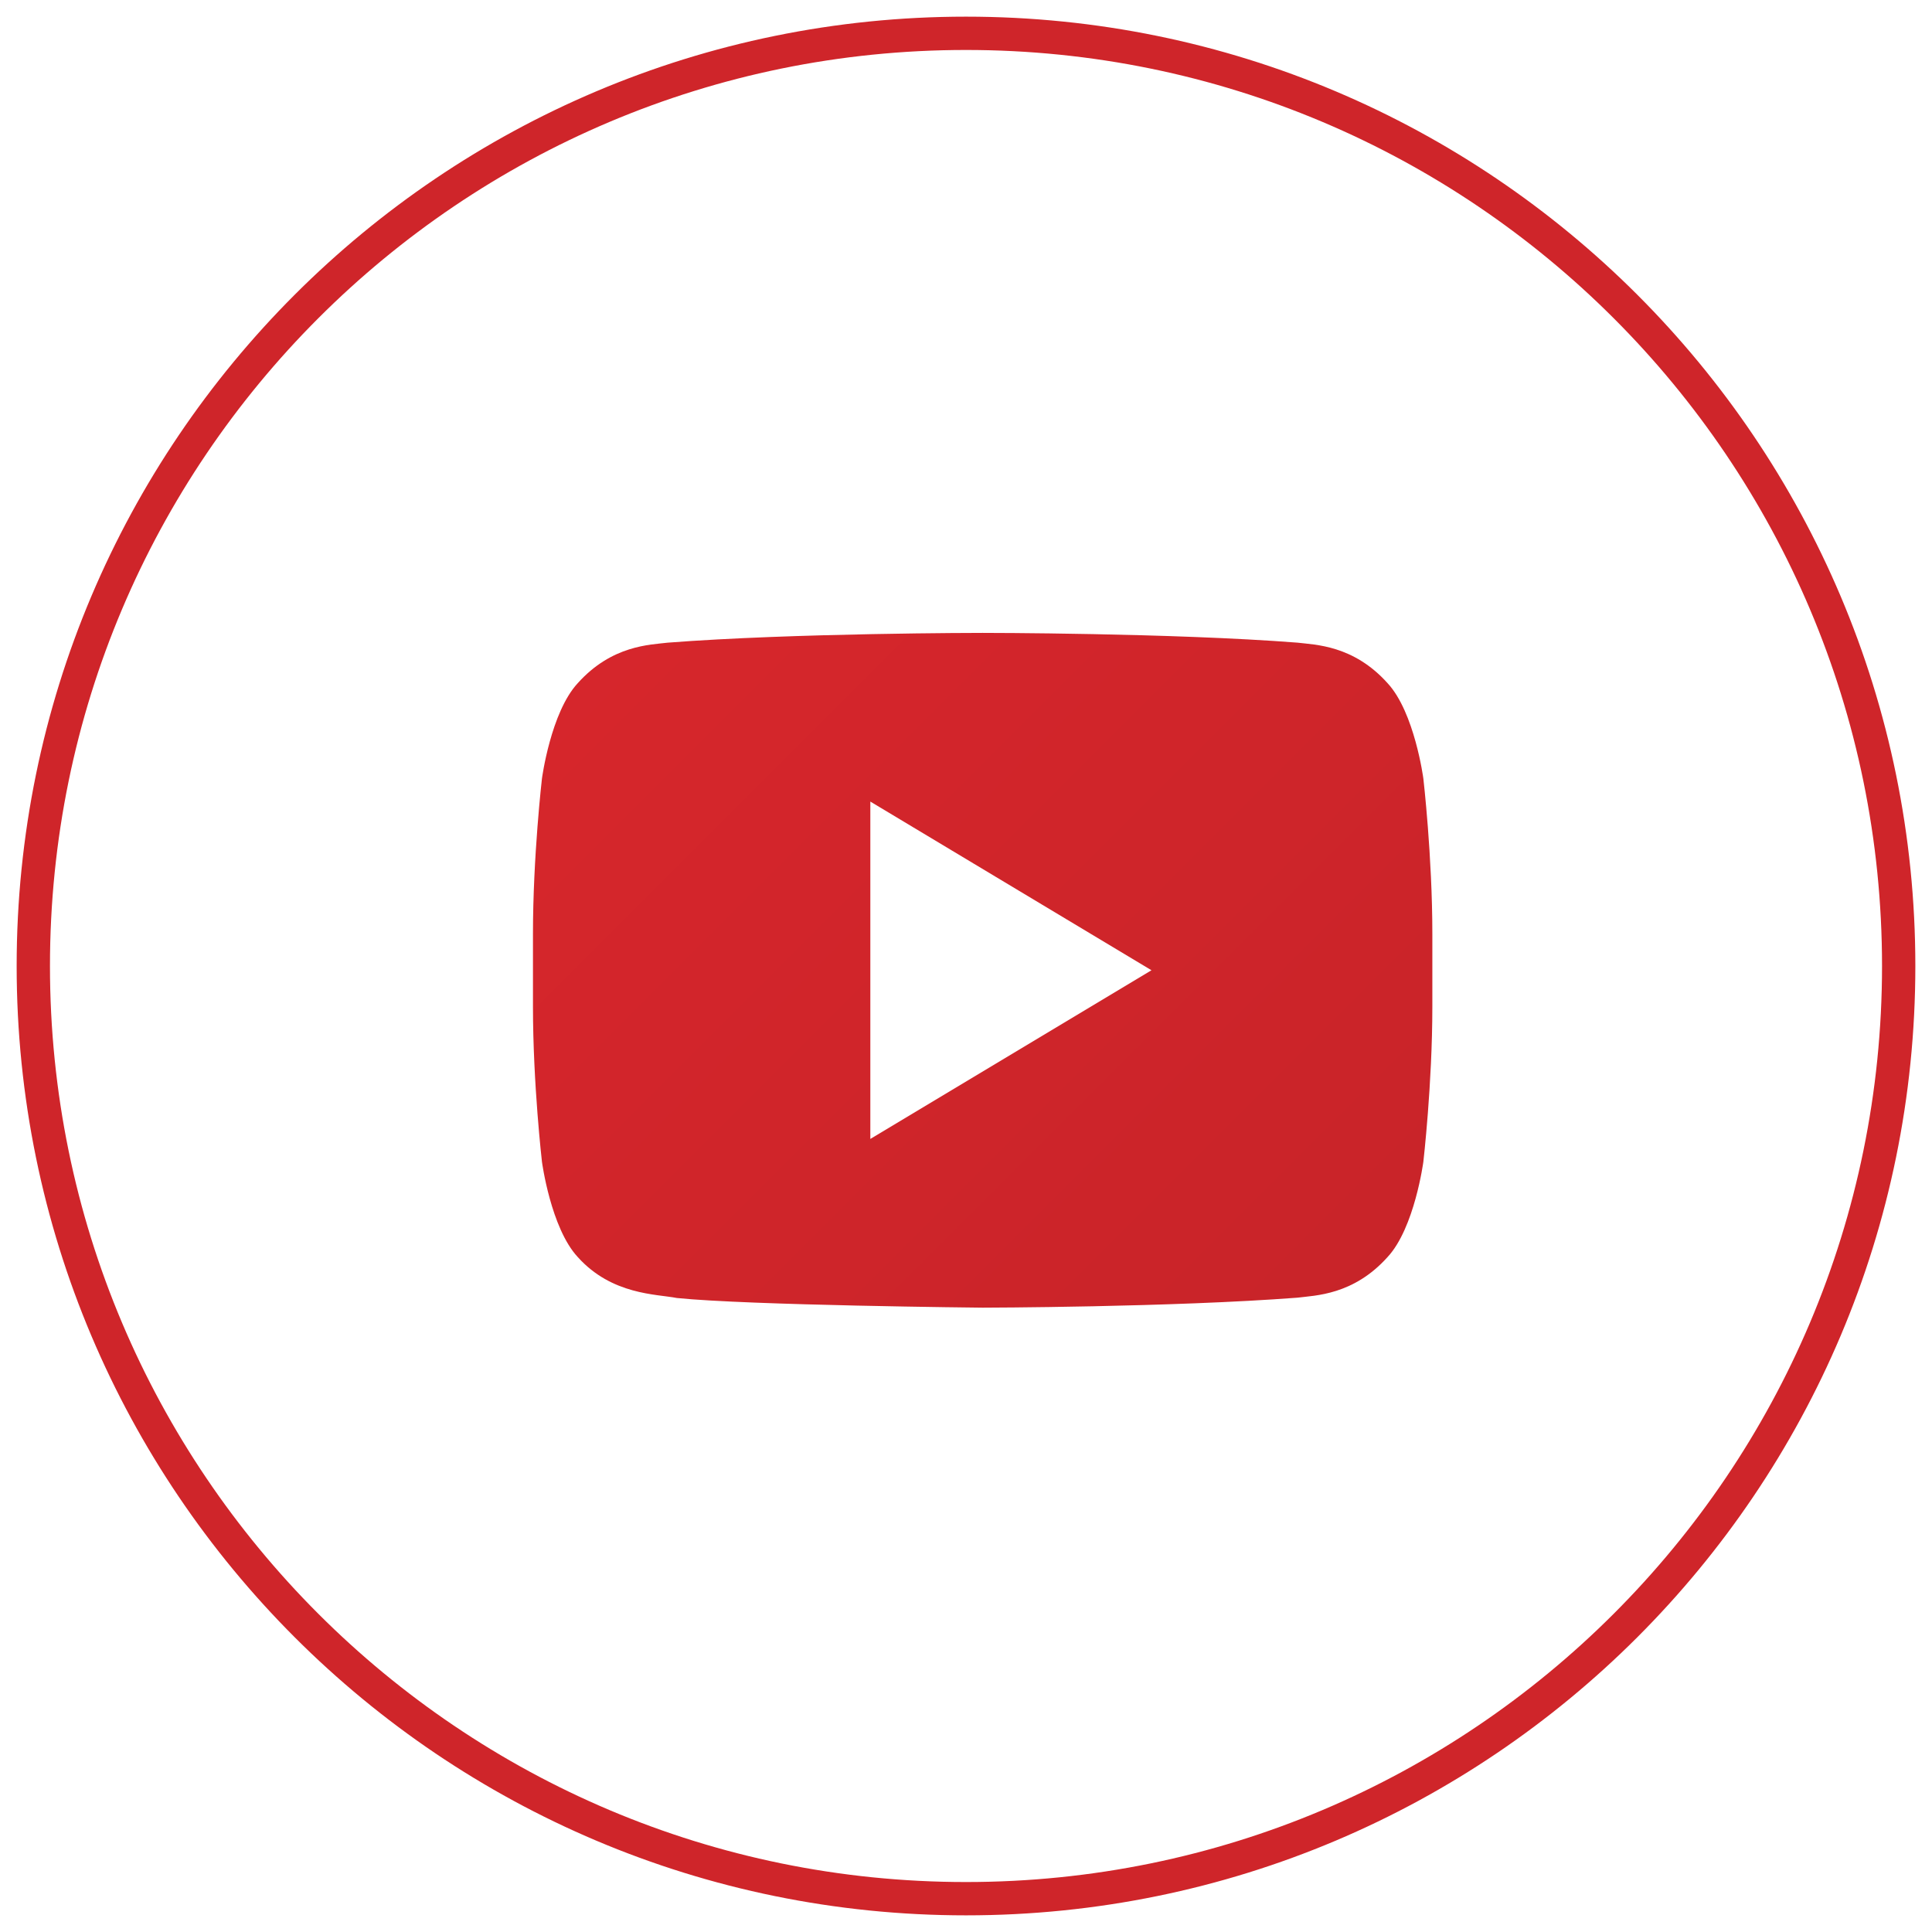
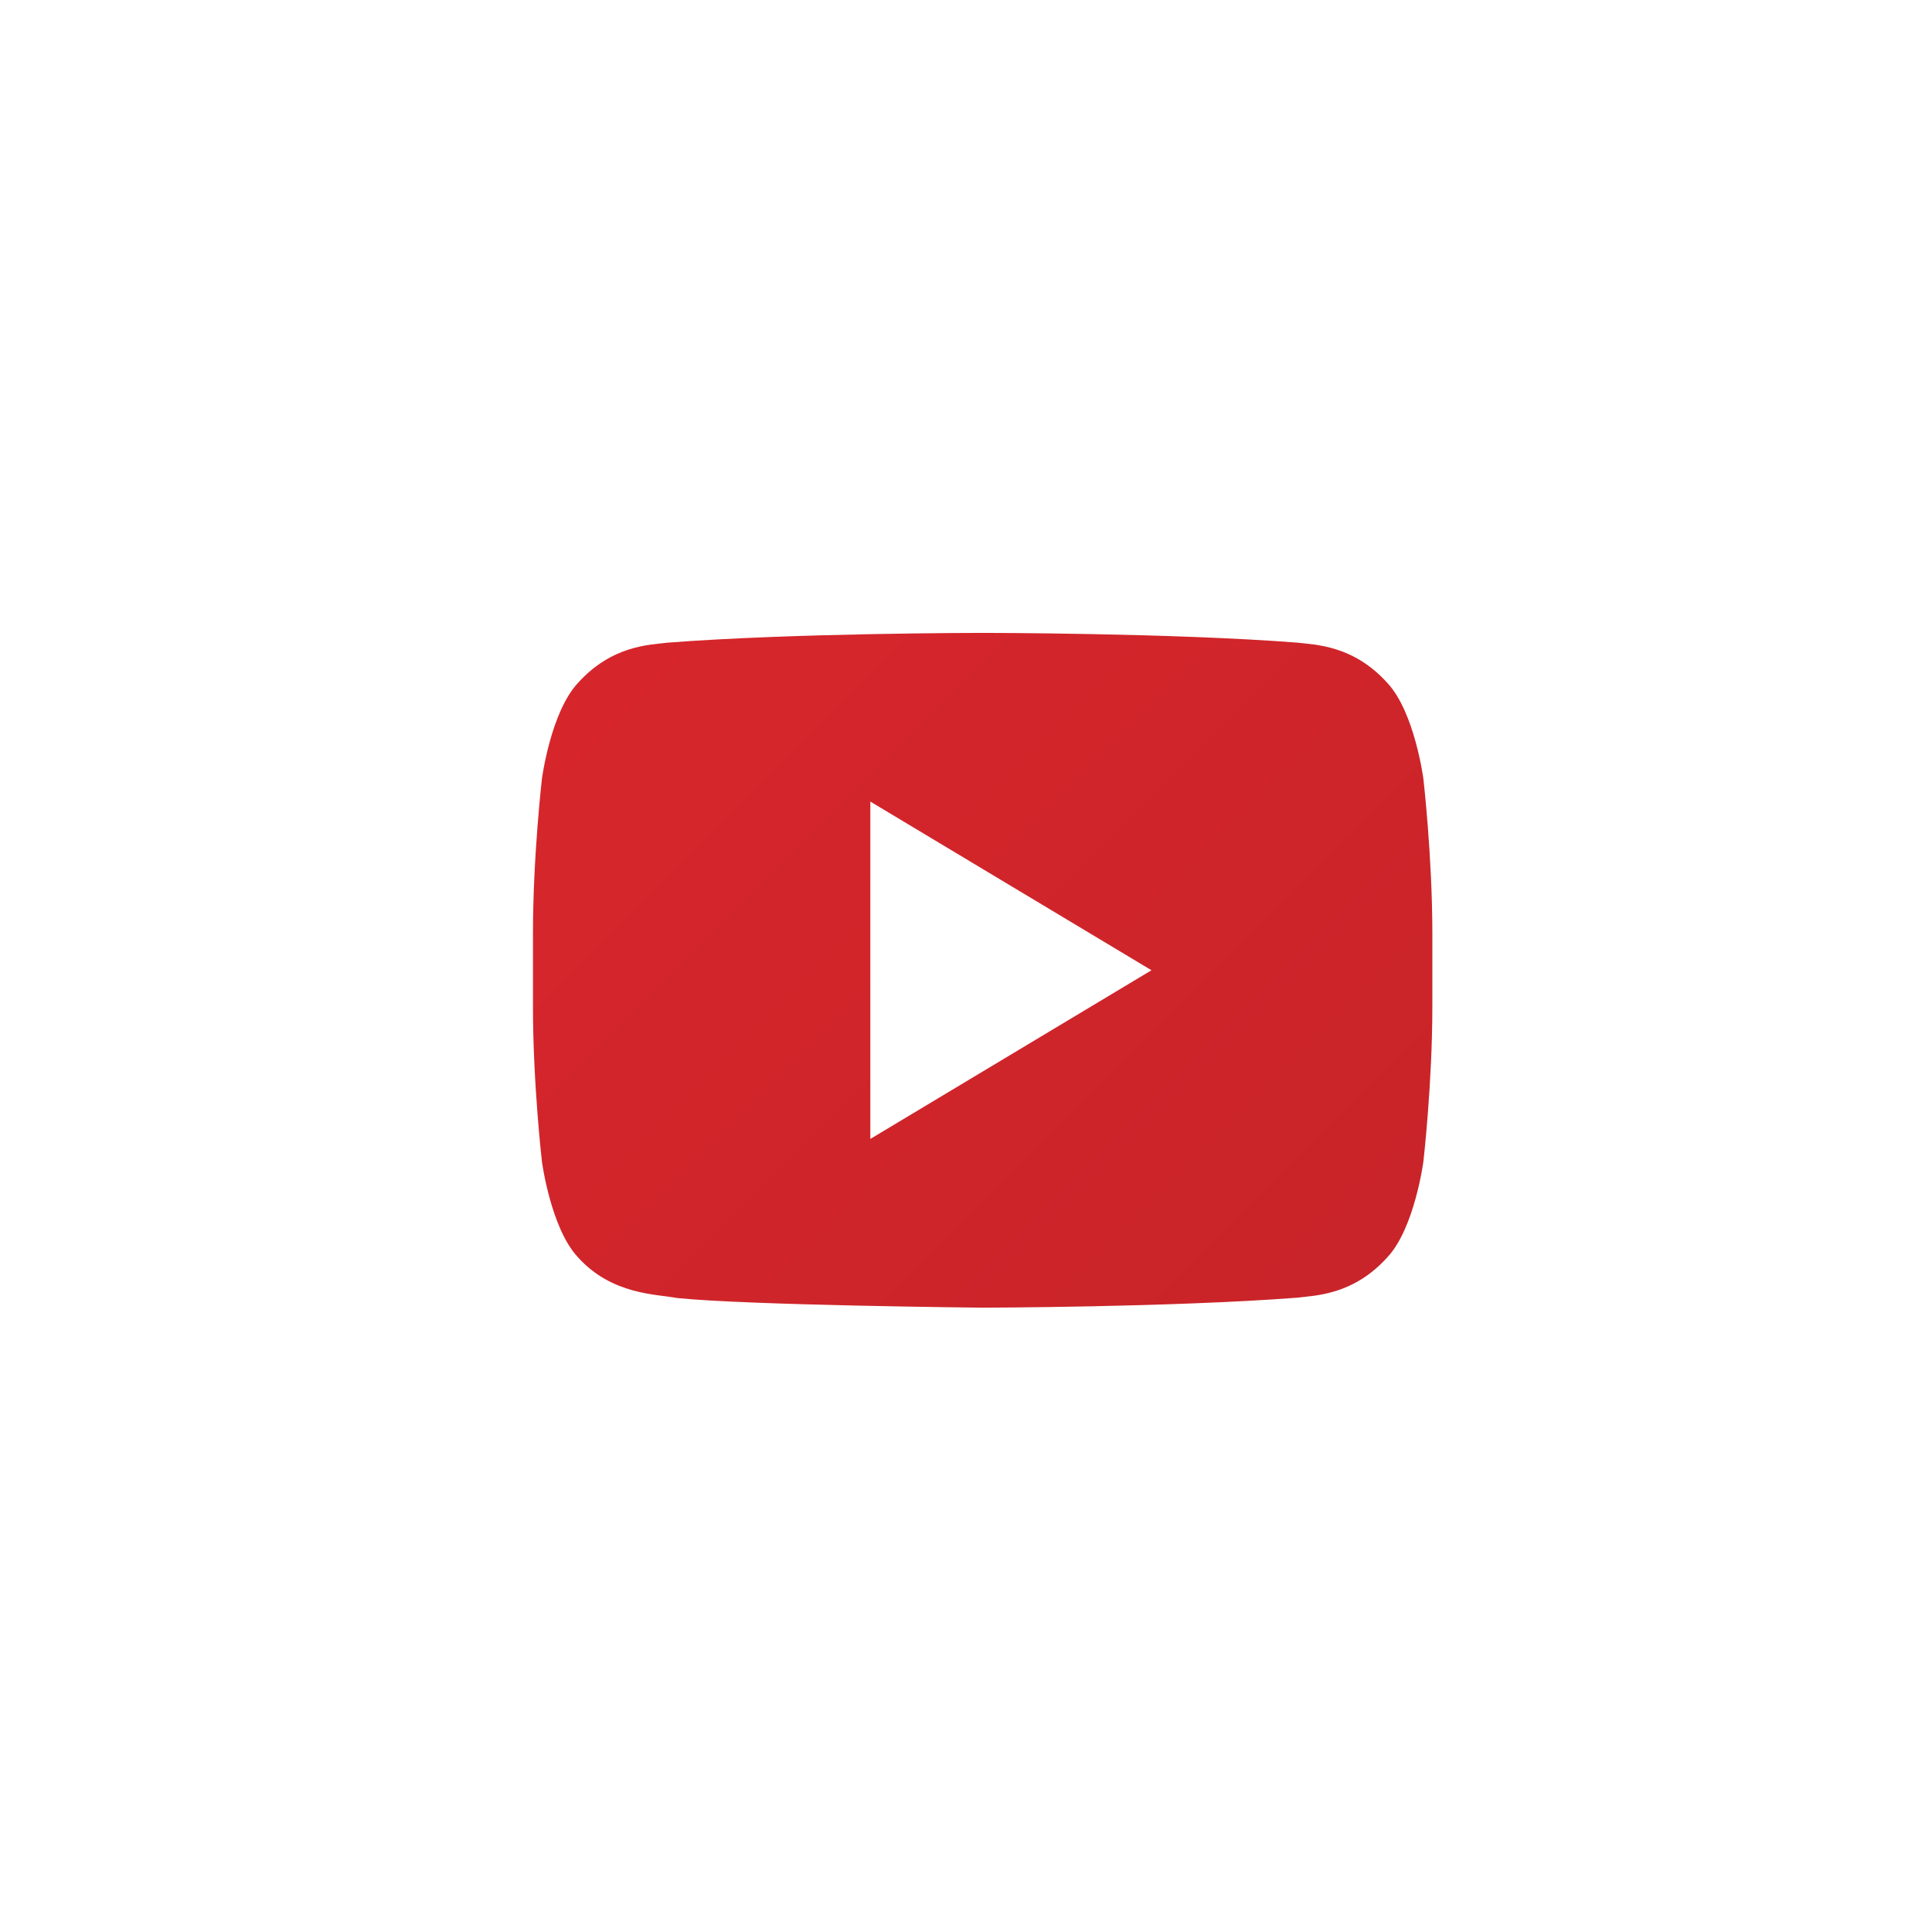
<svg xmlns="http://www.w3.org/2000/svg" width="58" height="58" viewBox="0 0 58 58" fill="none">
-   <path fill-rule="evenodd" clip-rule="evenodd" d="M0.5 29C0.5 44.74 13.26 57.5 29 57.5C44.74 57.5 57.5 44.74 57.5 29C57.5 13.26 44.74 0.5 29 0.5C13.26 0.5 0.5 13.26 0.5 29ZM56.5 29C56.5 44.188 44.188 56.5 29 56.5C13.812 56.5 1.5 44.188 1.5 29C1.5 13.812 13.812 1.5 29 1.5C44.188 1.5 56.5 13.812 56.5 29Z" fill="#CF252A" />
  <path d="M41.657 20.511C40.63 19.365 39.48 19.358 38.952 19.293C35.174 19 29.506 19 29.506 19H29.493C29.493 19 23.826 19 20.048 19.293C19.52 19.358 18.371 19.365 17.343 20.511C16.534 21.385 16.27 23.371 16.27 23.371C16.27 23.371 16 25.701 16 28.032V30.216C16 32.548 16.27 34.878 16.27 34.878C16.27 34.878 16.534 36.863 17.343 37.736C18.371 38.882 19.719 38.847 20.32 38.967C22.48 39.188 29.5 39.257 29.5 39.257C29.5 39.257 35.174 39.246 38.952 38.957C39.48 38.889 40.63 38.883 41.657 37.736C42.466 36.864 42.73 34.879 42.73 34.879C42.73 34.879 43 32.548 43 30.217V28.033C43 25.702 42.73 23.371 42.73 23.371C42.73 23.371 42.467 21.385 41.657 20.511ZM26.128 34.192V24.064L34.568 29.128L26.128 34.192Z" fill="url(#paint0_linear_519_568)" />
  <defs>
    <linearGradient id="paint0_linear_519_568" x1="8.929" y1="8.552" x2="64.97" y2="64.593" gradientUnits="userSpaceOnUse">
      <stop stop-color="#DD272D" />
      <stop offset="0.515" stop-color="#CA2429" />
      <stop offset="1" stop-color="#B22025" />
    </linearGradient>
  </defs>
</svg>